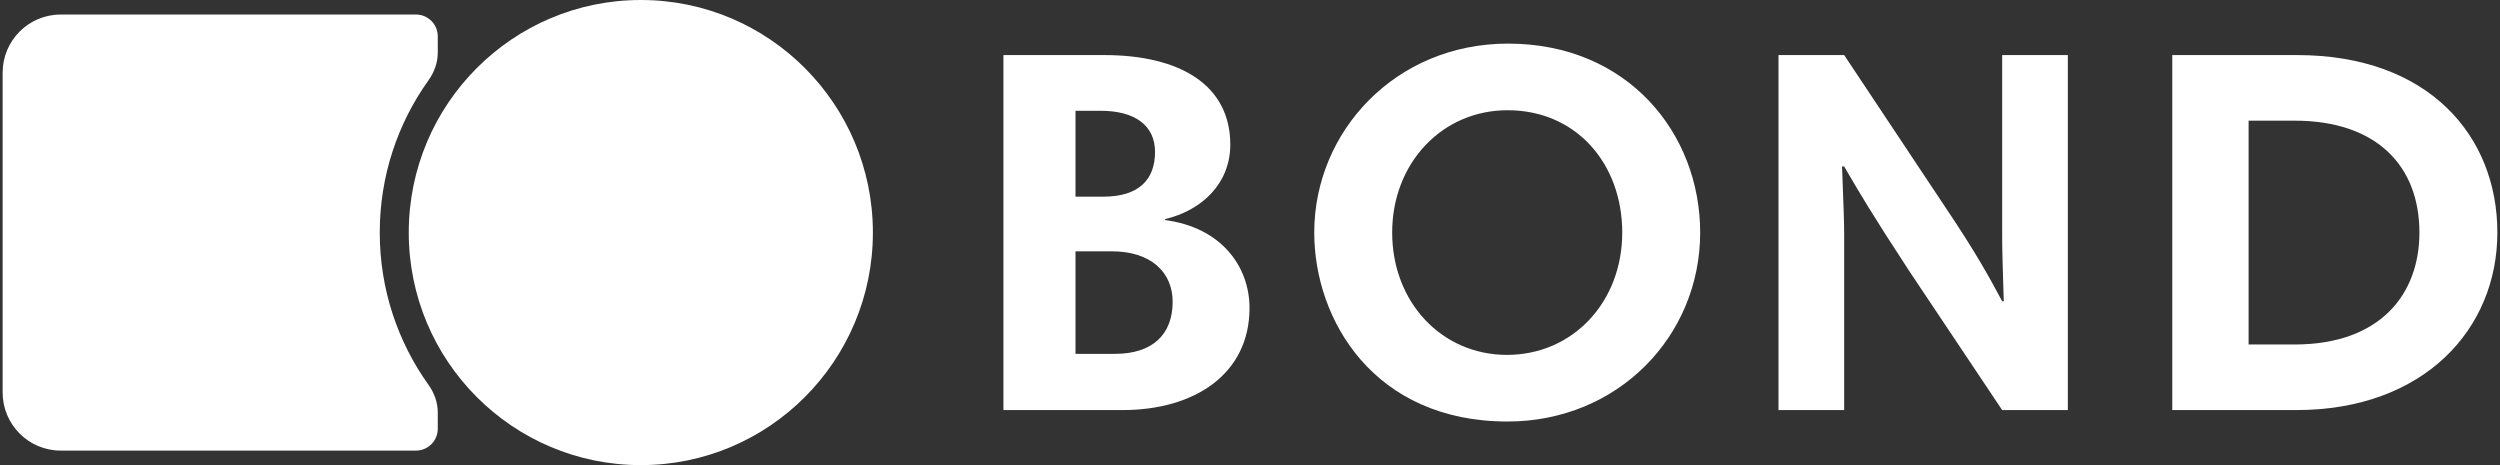
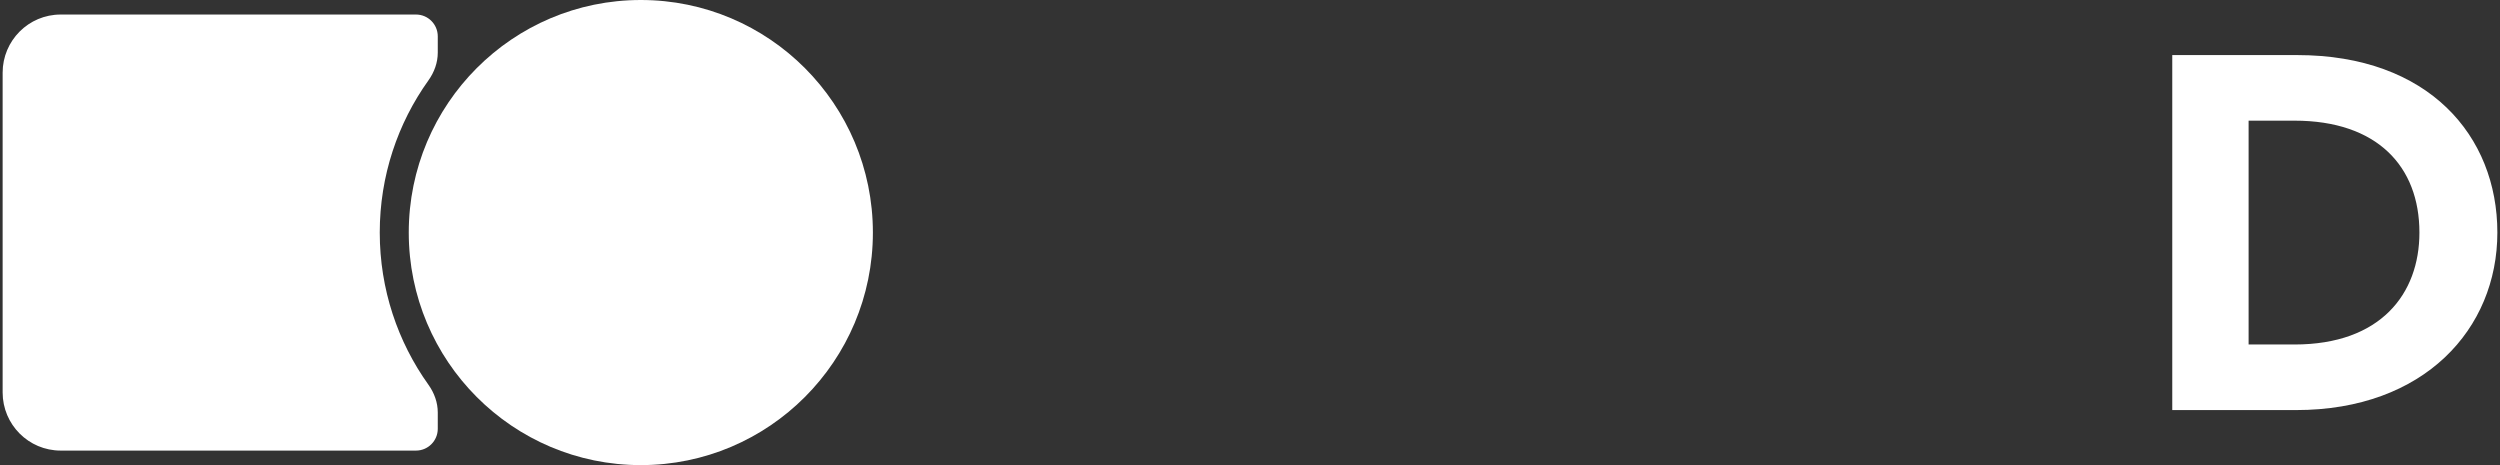
<svg xmlns="http://www.w3.org/2000/svg" width="129" height="24" viewBox="0 0 129 24" fill="none">
  <rect x="0" y="0" width="129" height="24" fill="#333333" stroke="none" />
  <path d="M33.067 24C39.68 24 45.041 18.627 45.041 12C45.041 5.373 39.68 0 33.067 0C26.453 0 21.092 5.373 21.092 12C21.092 18.627 26.453 24 33.067 24Z" fill="white" />
  <path d="M22.589 2.718C22.589 3.233 22.407 3.729 22.108 4.147C20.526 6.36 19.595 9.071 19.595 12C19.595 14.929 20.526 17.64 22.108 19.853C22.407 20.271 22.589 20.767 22.589 21.282V22.125C22.589 22.746 22.086 23.25 21.466 23.25H3.13C1.477 23.25 0.136 21.907 0.136 20.25V3.75C0.136 2.093 1.477 0.75 3.13 0.75H21.466C22.086 0.75 22.589 1.254 22.589 1.875V2.718Z" fill="white" />
-   <path fill-rule="evenodd" clip-rule="evenodd" d="M77.814 2.25C72.002 2.25 67.815 6.789 67.815 12C67.815 16.512 70.9 21.75 77.786 21.75C83.488 21.75 87.729 17.345 87.729 12C87.729 6.897 84.011 2.25 77.814 2.25ZM77.758 18.312C74.398 18.312 71.836 15.599 71.836 12C71.836 8.401 74.425 5.688 77.786 5.688C81.367 5.688 83.708 8.481 83.708 12C83.708 15.599 81.146 18.312 77.758 18.312Z" fill="white" />
-   <path d="M95.159 8.59H95.049C95.057 8.846 95.07 9.184 95.085 9.554L95.085 9.558C95.119 10.427 95.159 11.471 95.159 12.055V21.16H91.771V2.842H95.159L100.393 10.712C101.979 13.069 102.668 14.349 103.174 15.29C103.222 15.378 103.268 15.463 103.312 15.546H103.395C103.392 15.46 103.39 15.367 103.386 15.27L103.378 15.01L103.378 15.009C103.35 14.098 103.312 12.906 103.312 12.243V2.842H106.7V21.16H103.312L98.52 13.989C96.594 11.052 95.863 9.798 95.336 8.892L95.335 8.89C95.274 8.786 95.216 8.687 95.159 8.59Z" fill="white" />
  <path fill-rule="evenodd" clip-rule="evenodd" d="M118.535 2.842H112.089V21.16H118.48C125.09 21.16 128.864 16.97 128.864 12.001C128.864 7.005 125.311 2.842 118.535 2.842ZM118.397 17.776H116.028V6.226H118.397C122.666 6.226 124.842 8.59 124.842 12.001C124.842 15.17 122.832 17.776 118.397 17.776Z" fill="white" />
-   <path fill-rule="evenodd" clip-rule="evenodd" d="M51.777 21.16V2.842H56.983C60.867 2.842 63.483 4.373 63.483 7.462C63.483 9.503 61.968 10.873 60.123 11.303V11.356C62.988 11.732 64.475 13.72 64.475 15.896C64.475 19.28 61.666 21.16 57.919 21.16H51.777ZM60.509 15.573C60.509 14.042 59.379 12.968 57.369 12.968H55.496V18.259H57.534C59.462 18.259 60.509 17.265 60.509 15.573ZM59.6 7.838C59.6 6.468 58.553 5.716 56.79 5.716H55.496V10.148H56.928C58.773 10.148 59.6 9.261 59.6 7.838Z" fill="white" />
</svg>